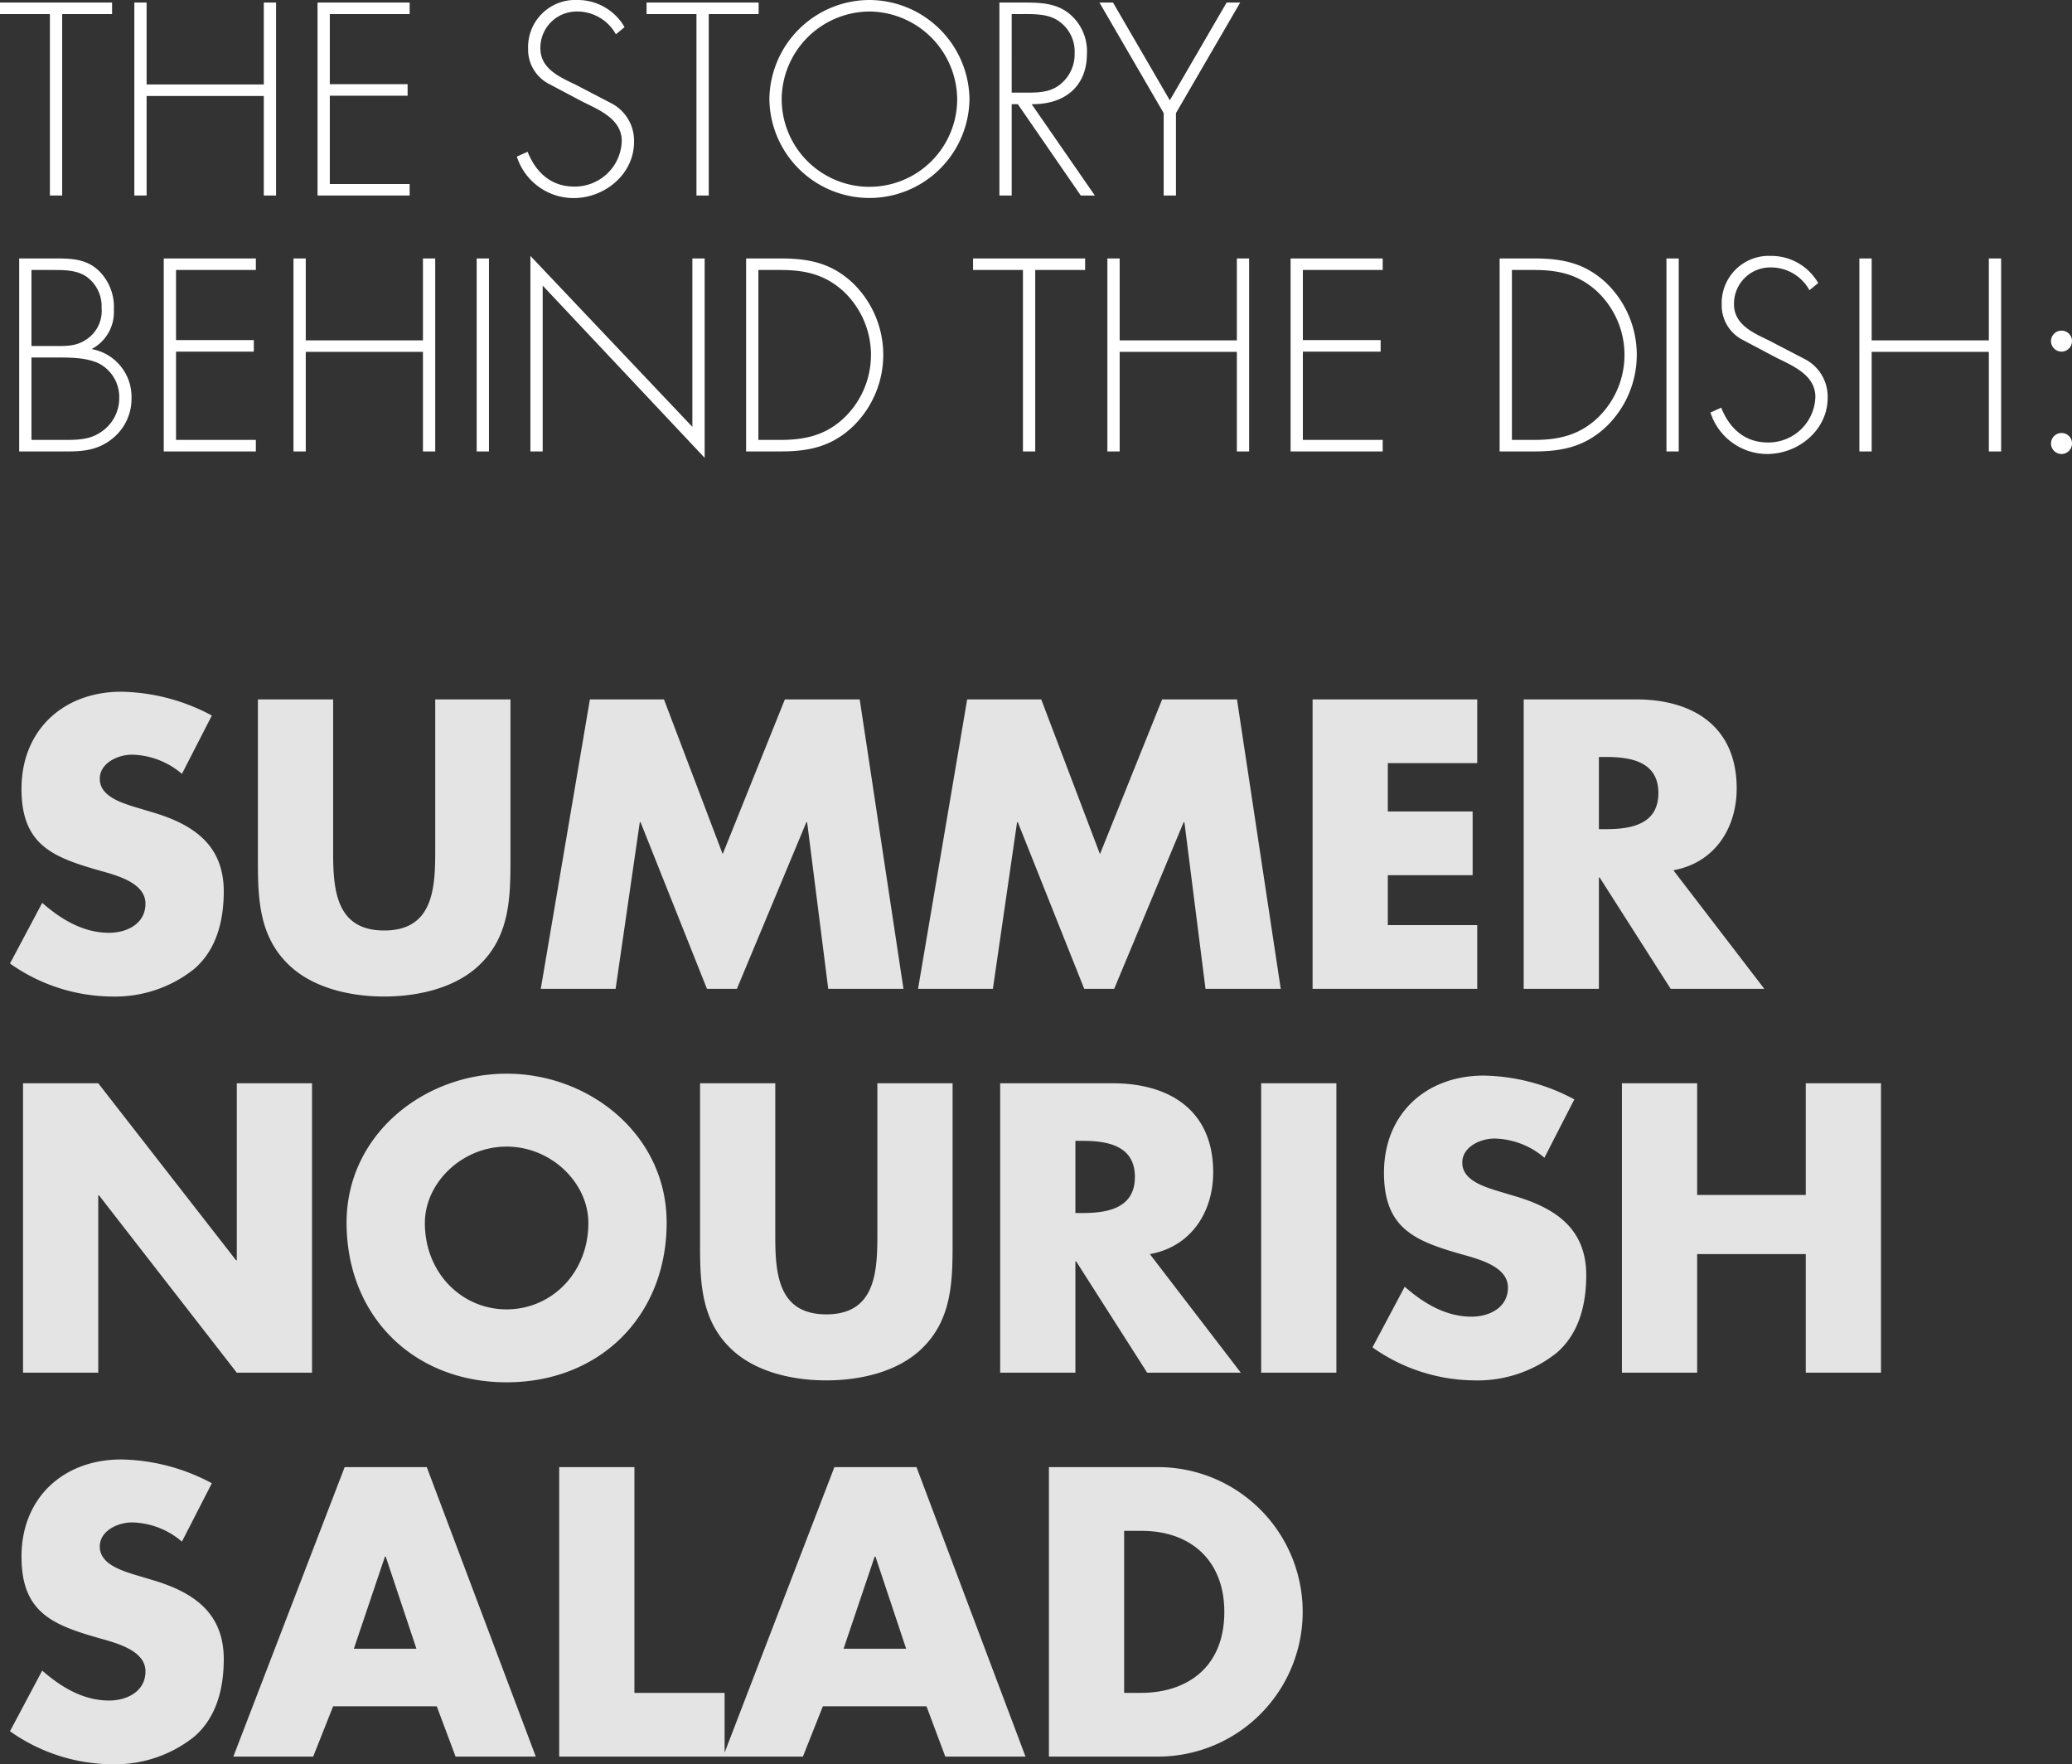
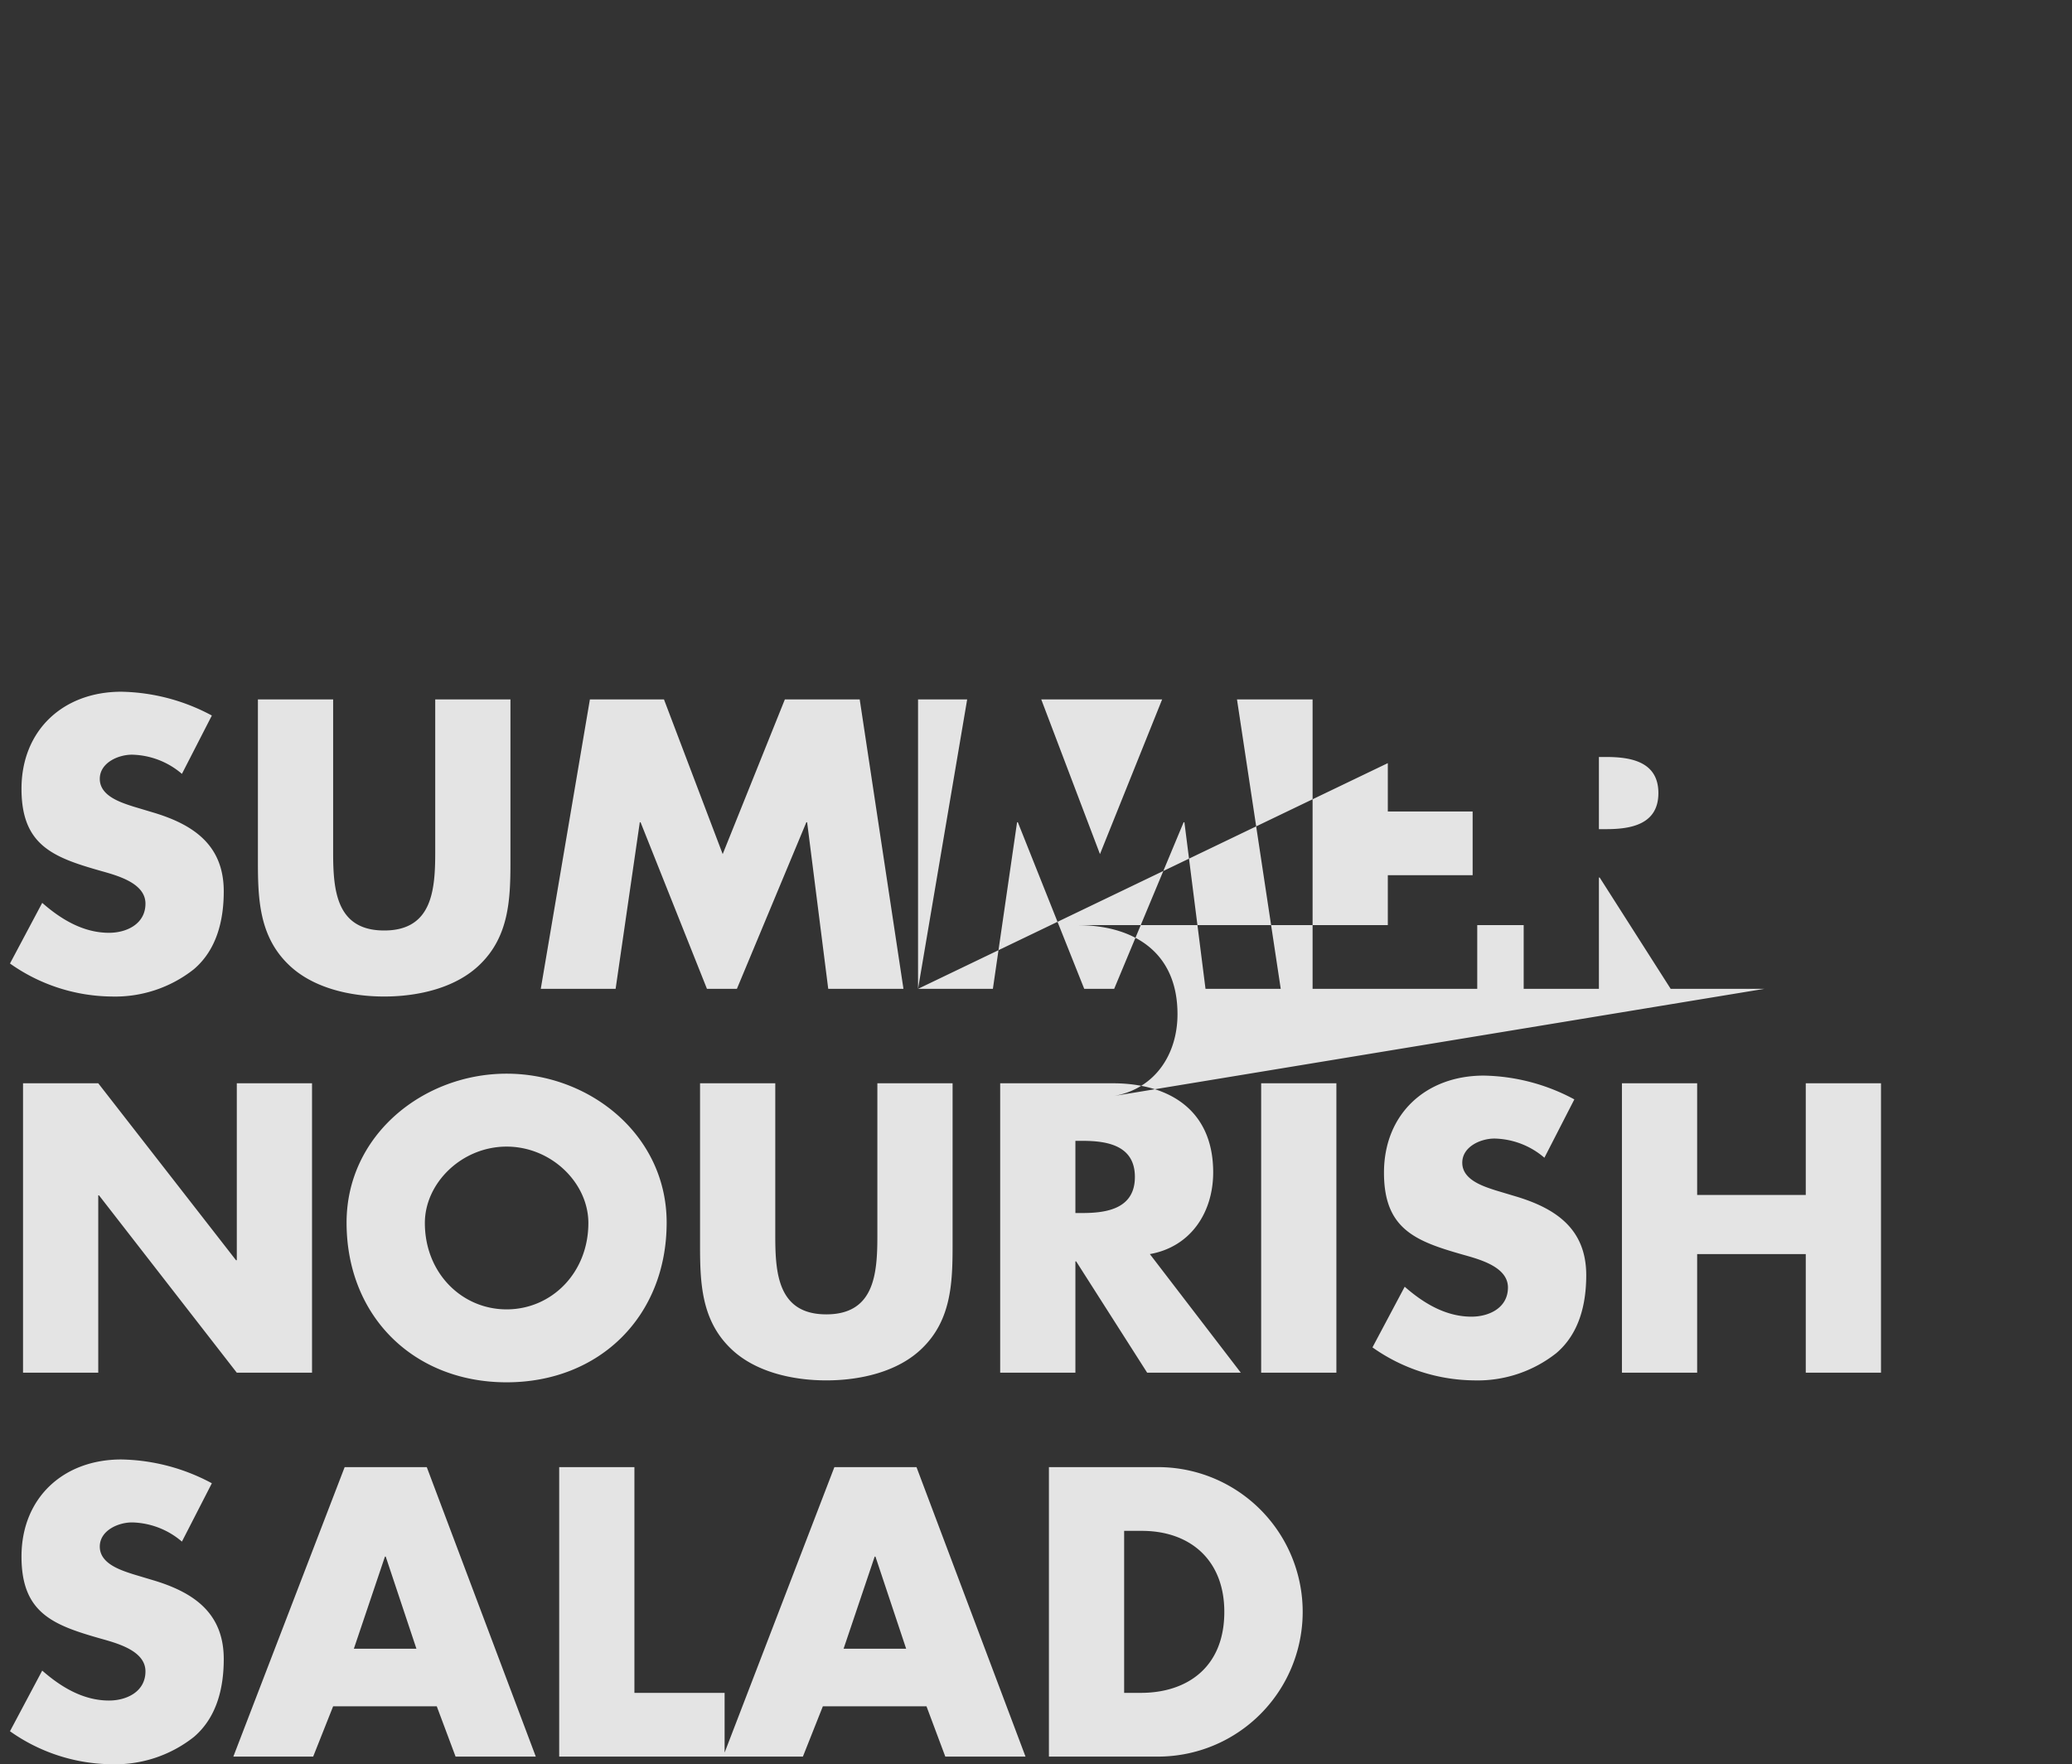
<svg xmlns="http://www.w3.org/2000/svg" width="323.92" height="275.76" viewBox="0 0 323.92 275.76">
  <rect x="0" y="0" width="323.92" height="275.76" fill="#333333" stroke="none" />
  <g transform="translate(-333.24 -272.439)">
-     <path d="M33.36,19.28A30.941,30.941,0,0,0,19.2,15.56c-9.06,0-15.6,6-15.6,15.18,0,8.76,4.86,10.68,12.24,12.78,2.52.72,7.14,1.86,7.14,5.16,0,3.18-2.94,4.56-5.7,4.56-4.02,0-7.5-2.1-10.44-4.68L1.8,58.04A27.914,27.914,0,0,0,17.7,63.2a19.847,19.847,0,0,0,12.84-4.26c3.6-3.06,4.68-7.68,4.68-12.18,0-7.32-4.86-10.5-11.16-12.36l-3-.9c-2.04-.66-5.22-1.68-5.22-4.32,0-2.52,2.88-3.78,5.04-3.78a12.373,12.373,0,0,1,7.8,3Zm34.92-2.52V40.58c0,5.88-.42,12.3-7.98,12.3s-7.98-6.42-7.98-12.3V16.76H40.56V42.2c0,5.82.24,11.58,4.74,15.96,3.78,3.72,9.72,5.04,15,5.04s11.22-1.32,15-5.04c4.5-4.38,4.74-10.14,4.74-15.96V16.76ZM84.78,62h11.7l3.78-26.04h.12L110.76,62h4.68L126.3,35.96h.12L129.72,62h11.76l-6.84-45.24h-11.7l-9.72,24.18-9.18-24.18H92.46Zm58.98,0h11.7l3.78-26.04h.12L169.74,62h4.68l10.86-26.04h.12L188.7,62h11.76l-6.84-45.24h-11.7L172.2,40.94l-9.18-24.18H151.44Zm87.42-35.28V16.76H205.44V62h25.74V52.04H217.2v-7.8h13.26V34.28H217.2V26.72Zm30.66,16.74c6.42-1.14,9.9-6.54,9.9-12.78,0-9.66-6.78-13.92-15.72-13.92H238.44V62H250.2V44.6h.12L261.42,62h14.64ZM250.2,25.76h1.14c3.84,0,8.16.72,8.16,5.64s-4.32,5.64-8.16,5.64H250.2ZM3.84,122H15.6V94.28h.12L37.26,122H49.02V76.76H37.26v27.66h-.12L15.6,76.76H3.84Zm75.6-46.74c-13.02,0-25.02,9.6-25.02,23.28,0,14.64,10.5,24.96,25.02,24.96s25.02-10.32,25.02-24.96C104.46,84.86,92.46,75.26,79.44,75.26Zm0,11.4c7.02,0,12.78,5.7,12.78,11.94,0,7.8-5.76,13.5-12.78,13.5s-12.78-5.7-12.78-13.5C66.66,92.36,72.42,86.66,79.44,86.66Zm57.96-9.9v23.82c0,5.88-.42,12.3-7.98,12.3s-7.98-6.42-7.98-12.3V76.76H109.68V102.2c0,5.82.24,11.58,4.74,15.96,3.78,3.72,9.72,5.04,15,5.04s11.22-1.32,15-5.04c4.5-4.38,4.74-10.14,4.74-15.96V76.76Zm42.6,26.7c6.42-1.14,9.9-6.54,9.9-12.78,0-9.66-6.78-13.92-15.72-13.92H156.6V122h11.76V104.6h.12l11.1,17.4h14.64Zm-11.64-17.7h1.14c3.84,0,8.16.72,8.16,5.64s-4.32,5.64-8.16,5.64h-1.14Zm40.8-9H197.4V122h11.76Zm37.2,2.52a30.941,30.941,0,0,0-14.16-3.72c-9.06,0-15.6,6-15.6,15.18,0,8.76,4.86,10.68,12.24,12.78,2.52.72,7.14,1.86,7.14,5.16,0,3.18-2.94,4.56-5.7,4.56-4.02,0-7.5-2.1-10.44-4.68l-5.04,9.48a27.914,27.914,0,0,0,15.9,5.16,19.847,19.847,0,0,0,12.84-4.26c3.6-3.06,4.68-7.68,4.68-12.18,0-7.32-4.86-10.5-11.16-12.36l-3-.9c-2.04-.66-5.22-1.68-5.22-4.32,0-2.52,2.88-3.78,5.04-3.78a12.373,12.373,0,0,1,7.8,3Zm19.2,14.94V76.76H253.8V122h11.76V103.46h16.98V122H294.3V76.76H282.54V94.22ZM33.36,139.28a30.941,30.941,0,0,0-14.16-3.72c-9.06,0-15.6,6-15.6,15.18,0,8.76,4.86,10.68,12.24,12.78,2.52.72,7.14,1.86,7.14,5.16,0,3.18-2.94,4.56-5.7,4.56-4.02,0-7.5-2.1-10.44-4.68L1.8,178.04a27.914,27.914,0,0,0,15.9,5.16,19.847,19.847,0,0,0,12.84-4.26c3.6-3.06,4.68-7.68,4.68-12.18,0-7.32-4.86-10.5-11.16-12.36l-3-.9c-2.04-.66-5.22-1.68-5.22-4.32,0-2.52,2.88-3.78,5.04-3.78a12.373,12.373,0,0,1,7.8,3Zm35.16,34.86L71.46,182H84L66.96,136.76H54.12L36.72,182H49.2l3.12-7.86Zm-3.18-9H55.56l4.86-14.4h.12Zm34.08-28.38H87.66V182h25.86v-9.96H99.42Zm45.66,37.38,2.94,7.86h12.54l-17.04-45.24H130.68L113.28,182h12.48l3.12-7.86Zm-3.18-9h-9.78l4.86-14.4h.12ZM164.22,182H180.9a22.623,22.623,0,1,0,0-45.24H164.22Zm11.76-35.28h2.76c7.56,0,12.9,4.56,12.9,12.66,0,8.82-6,12.66-13.02,12.66h-2.64Z" transform="translate(333 364.999)" fill="#e4e4e4" />
-     <path d="M9.96,10.64h7.8V8.84H.24v1.8h7.8V39H9.96Zm13.2,11V8.84H21.24V39h1.92V23.44H41.48V39H43.4V8.84H41.48v12.8Zm41.12-11V8.84H49.88V39h14.4V37.2H51.8V23.4H63.96V21.6H51.8V10.64Zm33.6,2.04a8.453,8.453,0,0,0-7.36-4.24,7.372,7.372,0,0,0-7.72,7.64,6.041,6.041,0,0,0,3.12,5.4l5.44,2.88c2.6,1.28,6.08,2.72,6.08,6.12A7.336,7.336,0,0,1,90,37.6c-3.64,0-6-2.24-7.28-5.44l-1.68.76a9.316,9.316,0,0,0,8.88,6.48c4.88,0,9.44-3.76,9.44-8.76a6.588,6.588,0,0,0-3.44-6l-5.76-3c-2.44-1.16-5.44-2.48-5.44-5.64a5.668,5.668,0,0,1,5.68-5.76,6.886,6.886,0,0,1,6.12,3.56Zm13.16-2.04h7.8V8.84H101.32v1.8h7.8V39h1.92Zm25.12-2.2a15.682,15.682,0,0,0-15.64,15.48,15.641,15.641,0,0,0,31.28,0A15.708,15.708,0,0,0,136.16,8.44Zm0,1.8a13.838,13.838,0,0,1,13.72,13.68,13.72,13.72,0,0,1-27.44,0A13.812,13.812,0,0,1,136.16,10.24Zm25.36,14.48c5,.08,8.64-2.64,8.64-7.88a7.573,7.573,0,0,0-3.04-6.48c-2.04-1.48-4.44-1.52-6.88-1.52h-3.76V39h1.92V24.72h.96L169.2,39h2.2Zm-3.12-1.8V10.64h1.24c1.76,0,3.8-.08,5.4.68a5.759,5.759,0,0,1,3.2,5.44,6.039,6.039,0,0,1-2.12,4.76c-1.52,1.32-3.4,1.4-5.28,1.4Zm23.76,3.2V39h1.92V26.12L194.12,8.84H192l-8.88,15.28L174.24,8.84h-2.12Zm-177,38.2H9.4c2,0,4.52.04,6.36.96a5.922,5.922,0,0,1,3.12,5.4,6.36,6.36,0,0,1-2.96,5.36c-1.84,1.24-4.04,1.16-6.16,1.16H5.16ZM10.96,79c2.68,0,4.92-.36,7.04-2.16a7.958,7.958,0,0,0,2.8-6.24A7.58,7.58,0,0,0,14.56,63a6.527,6.527,0,0,0,3.48-6.16,7.9,7.9,0,0,0-2.52-6.24c-1.8-1.6-3.96-1.76-6.24-1.76H3.24V79ZM5.16,50.64H8.48c1.76,0,3.64,0,5.16.96a5.668,5.668,0,0,1,2.48,4.96,5.313,5.313,0,0,1-2.24,4.84c-1.72,1.24-3.36,1.12-5.4,1.12H5.16Zm35.08,0v-1.8H25.84V79h14.4V77.2H27.76V63.4H39.92V61.6H27.76V50.64Zm7.8,11V48.84H46.12V79h1.92V63.44H66.36V79h1.92V48.84H66.36v12.8Zm28.64-12.8H74.76V79h1.92Zm33.72,0h-1.92V75.16L83.16,48.44V79h1.92V53.08L110.4,80ZM116.88,79h5.44c4.48,0,8.04-.8,11.36-4a15.6,15.6,0,0,0-.16-22.36c-3.32-3.08-6.8-3.8-11.2-3.8h-5.44Zm1.92-1.8V50.64h3.48c3.76,0,6.88.68,9.76,3.28a13.632,13.632,0,0,1,.36,19.64c-2.88,2.84-6.16,3.64-10.12,3.64Zm43.28-26.56h7.8v-1.8H152.36v1.8h7.8V79h1.92Zm13.2,11V48.84h-1.92V79h1.92V63.44H193.6V79h1.92V48.84H193.6v12.8Zm41.12-11v-1.8H202V79h14.4V77.2H203.92V63.4h12.16V61.6H203.92V50.64ZM234.68,79h5.44c4.48,0,8.04-.8,11.36-4a15.6,15.6,0,0,0-.16-22.36c-3.32-3.08-6.8-3.8-11.2-3.8h-5.44Zm1.92-1.8V50.64h3.48c3.76,0,6.88.68,9.76,3.28a13.632,13.632,0,0,1,.36,19.64c-2.88,2.84-6.16,3.64-10.12,3.64Zm26.08-28.36h-1.92V79h1.92Zm21.8,3.84a8.453,8.453,0,0,0-7.36-4.24,7.372,7.372,0,0,0-7.72,7.64,6.041,6.041,0,0,0,3.12,5.4l5.44,2.88c2.6,1.28,6.08,2.72,6.08,6.12a7.336,7.336,0,0,1-7.44,7.12c-3.64,0-6-2.24-7.28-5.44l-1.68.76a9.316,9.316,0,0,0,8.88,6.48c4.88,0,9.44-3.76,9.44-8.76a6.588,6.588,0,0,0-3.44-6l-5.76-3c-2.44-1.16-5.44-2.48-5.44-5.64A5.668,5.668,0,0,1,277,50.24a6.886,6.886,0,0,1,6.12,3.56Zm8.36,8.96V48.84h-1.92V79h1.92V63.44h18.32V79h1.92V48.84h-1.92v12.8Zm29.68,14.48a1.64,1.64,0,1,0,1.64,1.64A1.622,1.622,0,0,0,322.52,76.12Zm0-16a1.64,1.64,0,1,0,1.64,1.64A1.622,1.622,0,0,0,322.52,60.12Z" transform="translate(333 263.999)" fill="#fff" />
+     <path d="M33.36,19.28A30.941,30.941,0,0,0,19.2,15.56c-9.06,0-15.6,6-15.6,15.18,0,8.76,4.86,10.68,12.24,12.78,2.52.72,7.14,1.86,7.14,5.16,0,3.18-2.94,4.56-5.7,4.56-4.02,0-7.5-2.1-10.44-4.68L1.8,58.04A27.914,27.914,0,0,0,17.7,63.2a19.847,19.847,0,0,0,12.84-4.26c3.6-3.06,4.68-7.68,4.68-12.18,0-7.32-4.86-10.5-11.16-12.36l-3-.9c-2.04-.66-5.22-1.68-5.22-4.32,0-2.52,2.88-3.78,5.04-3.78a12.373,12.373,0,0,1,7.8,3Zm34.92-2.52V40.58c0,5.88-.42,12.3-7.98,12.3s-7.98-6.42-7.98-12.3V16.76H40.56V42.2c0,5.82.24,11.58,4.74,15.96,3.78,3.72,9.72,5.04,15,5.04s11.22-1.32,15-5.04c4.5-4.38,4.74-10.14,4.74-15.96V16.76ZM84.78,62h11.7l3.78-26.04h.12L110.76,62h4.68L126.3,35.96h.12L129.72,62h11.76l-6.84-45.24h-11.7l-9.72,24.18-9.18-24.18H92.46Zm58.98,0h11.7l3.78-26.04h.12L169.74,62h4.68l10.86-26.04h.12L188.7,62h11.76l-6.84-45.24h-11.7L172.2,40.94l-9.18-24.18H151.44ZV16.76H205.44V62h25.74V52.04H217.2v-7.8h13.26V34.28H217.2V26.72Zm30.66,16.74c6.42-1.14,9.9-6.54,9.9-12.78,0-9.66-6.78-13.92-15.72-13.92H238.44V62H250.2V44.6h.12L261.42,62h14.64ZM250.2,25.76h1.14c3.84,0,8.16.72,8.16,5.64s-4.32,5.64-8.16,5.64H250.2ZM3.84,122H15.6V94.28h.12L37.26,122H49.02V76.76H37.26v27.66h-.12L15.6,76.76H3.84Zm75.6-46.74c-13.02,0-25.02,9.6-25.02,23.28,0,14.64,10.5,24.96,25.02,24.96s25.02-10.32,25.02-24.96C104.46,84.86,92.46,75.26,79.44,75.26Zm0,11.4c7.02,0,12.78,5.7,12.78,11.94,0,7.8-5.76,13.5-12.78,13.5s-12.78-5.7-12.78-13.5C66.66,92.36,72.42,86.66,79.44,86.66Zm57.96-9.9v23.82c0,5.88-.42,12.3-7.98,12.3s-7.98-6.42-7.98-12.3V76.76H109.68V102.2c0,5.82.24,11.58,4.74,15.96,3.78,3.72,9.72,5.04,15,5.04s11.22-1.32,15-5.04c4.5-4.38,4.74-10.14,4.74-15.96V76.76Zm42.6,26.7c6.42-1.14,9.9-6.54,9.9-12.78,0-9.66-6.78-13.92-15.72-13.92H156.6V122h11.76V104.6h.12l11.1,17.4h14.64Zm-11.64-17.7h1.14c3.84,0,8.16.72,8.16,5.64s-4.32,5.64-8.16,5.64h-1.14Zm40.8-9H197.4V122h11.76Zm37.2,2.52a30.941,30.941,0,0,0-14.16-3.72c-9.06,0-15.6,6-15.6,15.18,0,8.76,4.86,10.68,12.24,12.78,2.52.72,7.14,1.86,7.14,5.16,0,3.18-2.94,4.56-5.7,4.56-4.02,0-7.5-2.1-10.44-4.68l-5.04,9.48a27.914,27.914,0,0,0,15.9,5.16,19.847,19.847,0,0,0,12.84-4.26c3.6-3.06,4.68-7.68,4.68-12.18,0-7.32-4.86-10.5-11.16-12.36l-3-.9c-2.04-.66-5.22-1.68-5.22-4.32,0-2.52,2.88-3.78,5.04-3.78a12.373,12.373,0,0,1,7.8,3Zm19.2,14.94V76.76H253.8V122h11.76V103.46h16.98V122H294.3V76.76H282.54V94.22ZM33.36,139.28a30.941,30.941,0,0,0-14.16-3.72c-9.06,0-15.6,6-15.6,15.18,0,8.76,4.86,10.68,12.24,12.78,2.52.72,7.14,1.86,7.14,5.16,0,3.18-2.94,4.56-5.7,4.56-4.02,0-7.5-2.1-10.44-4.68L1.8,178.04a27.914,27.914,0,0,0,15.9,5.16,19.847,19.847,0,0,0,12.84-4.26c3.6-3.06,4.68-7.68,4.68-12.18,0-7.32-4.86-10.5-11.16-12.36l-3-.9c-2.04-.66-5.22-1.68-5.22-4.32,0-2.52,2.88-3.78,5.04-3.78a12.373,12.373,0,0,1,7.8,3Zm35.16,34.86L71.46,182H84L66.96,136.76H54.12L36.72,182H49.2l3.12-7.86Zm-3.18-9H55.56l4.86-14.4h.12Zm34.08-28.38H87.66V182h25.86v-9.96H99.42Zm45.66,37.38,2.94,7.86h12.54l-17.04-45.24H130.68L113.28,182h12.48l3.12-7.86Zm-3.18-9h-9.78l4.86-14.4h.12ZM164.22,182H180.9a22.623,22.623,0,1,0,0-45.24H164.22Zm11.76-35.28h2.76c7.56,0,12.9,4.56,12.9,12.66,0,8.82-6,12.66-13.02,12.66h-2.64Z" transform="translate(333 364.999)" fill="#e4e4e4" />
  </g>
</svg>